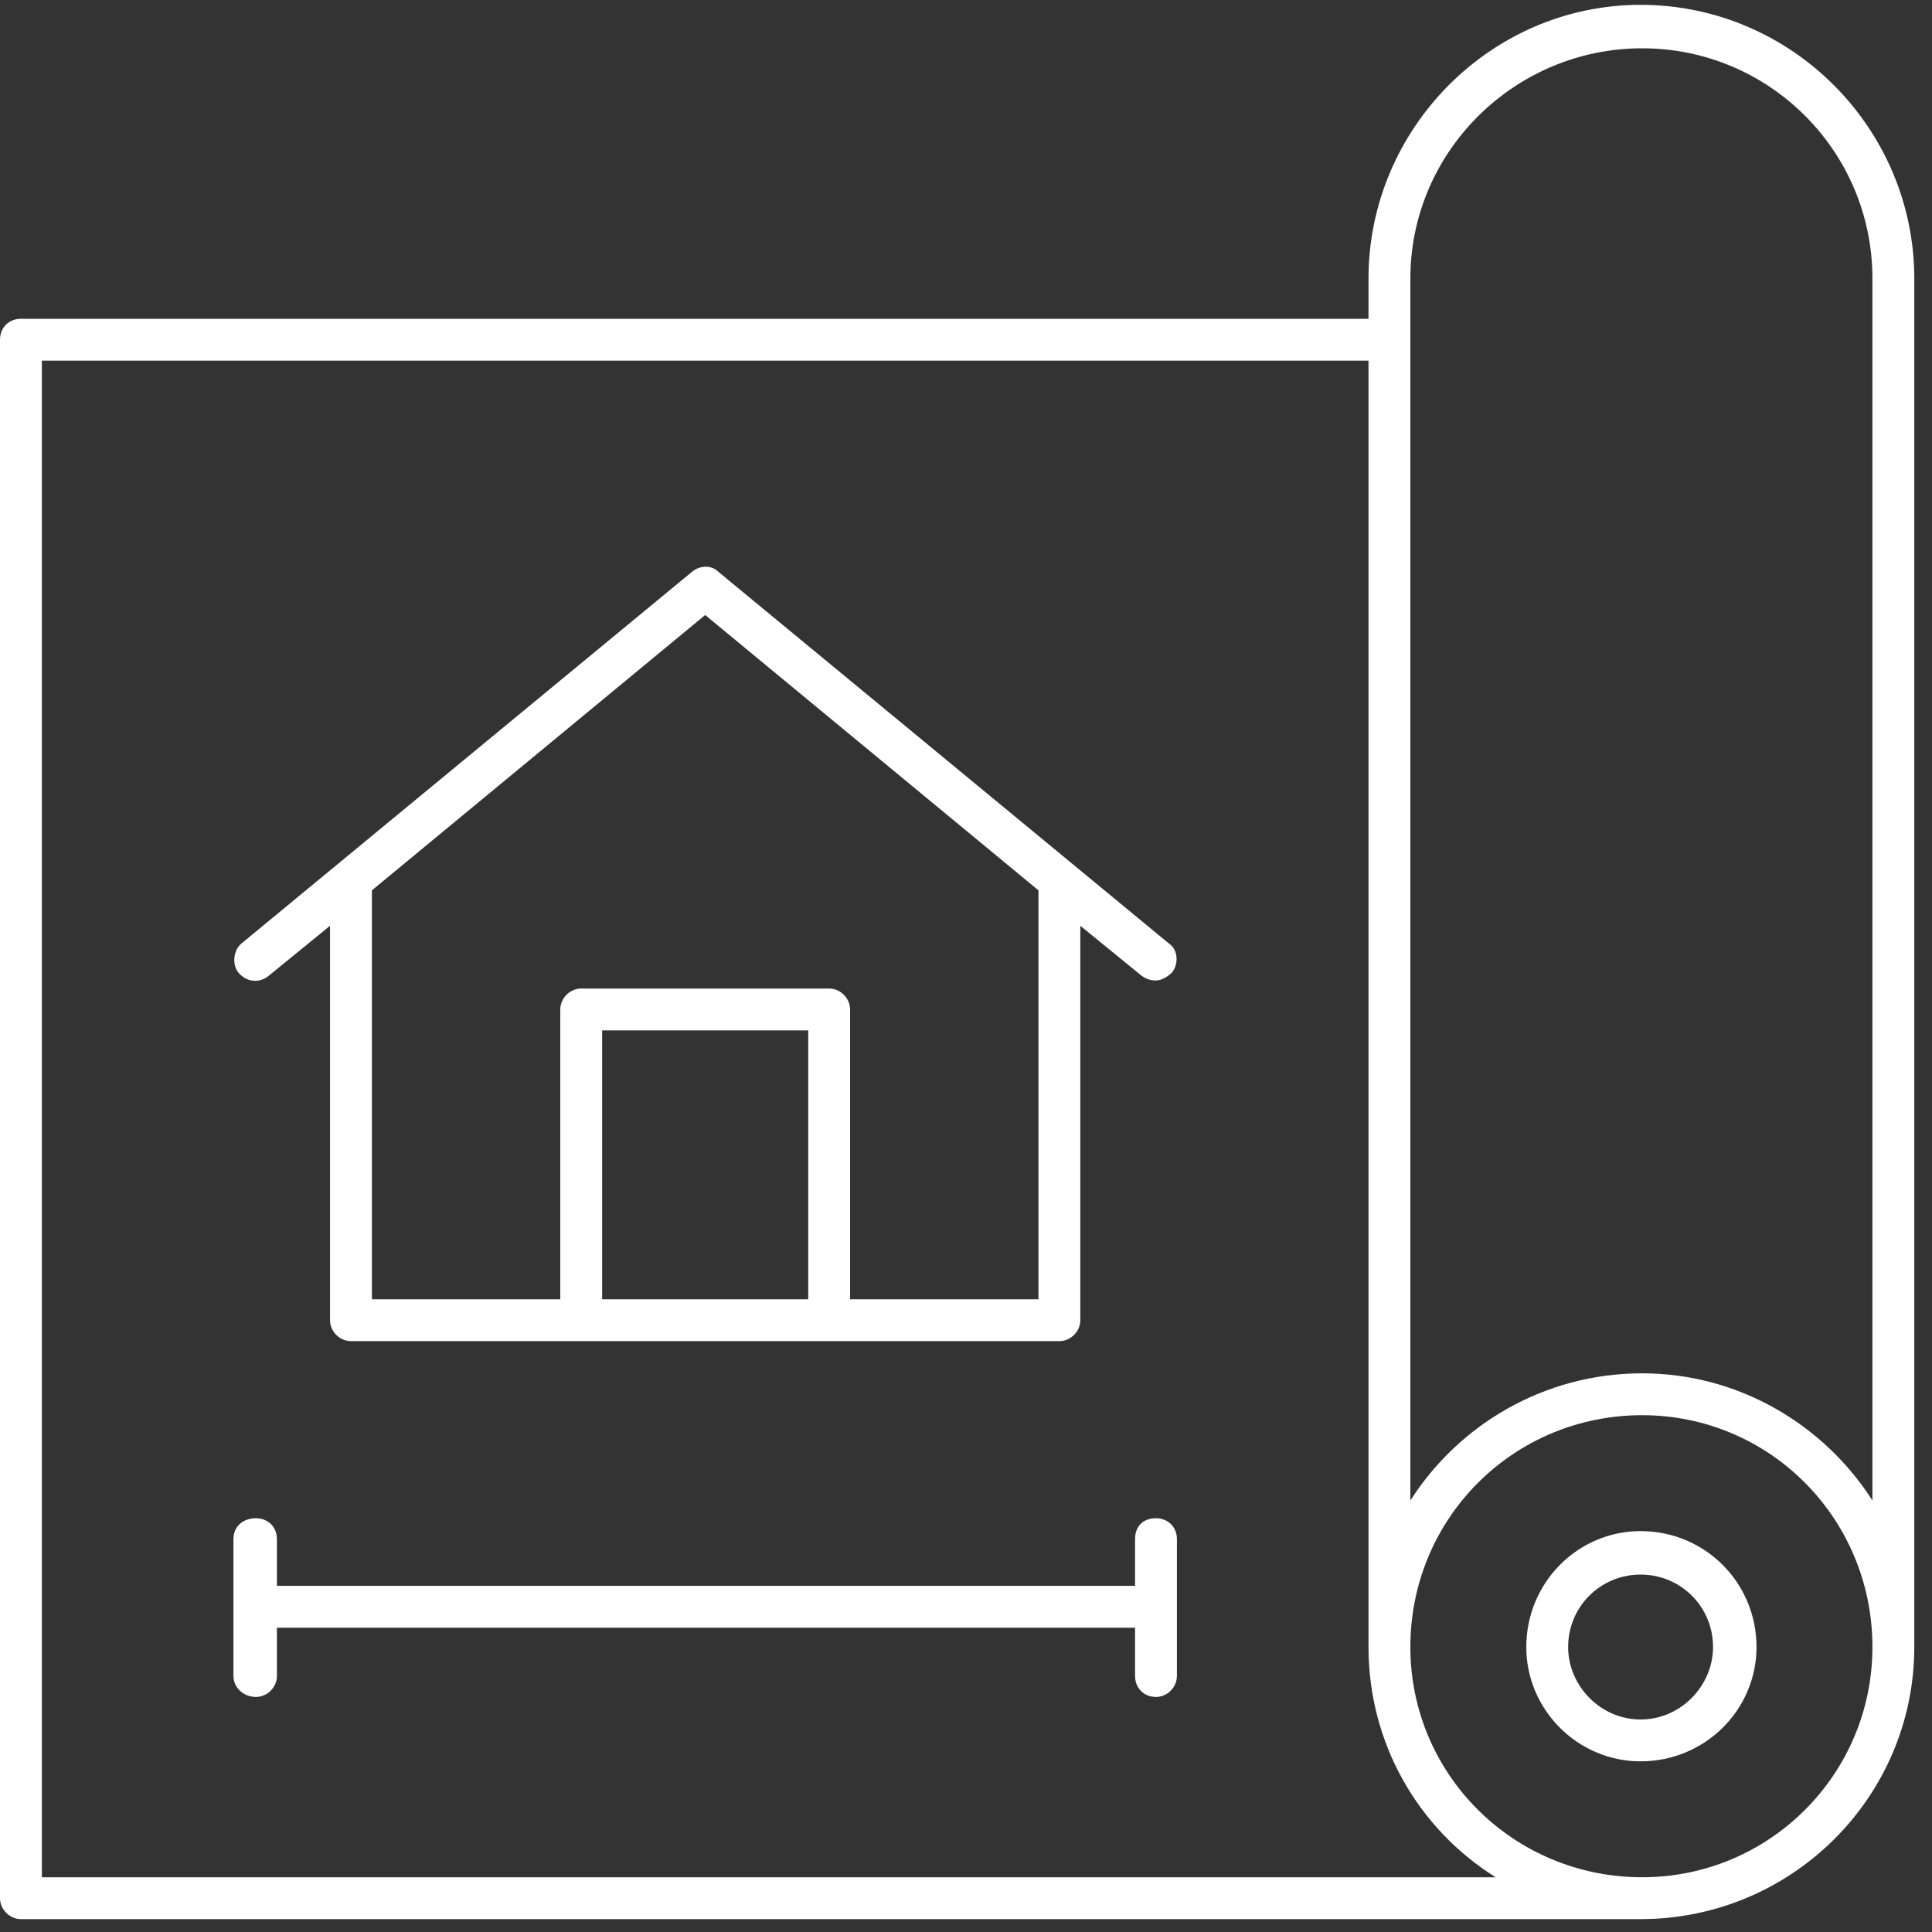
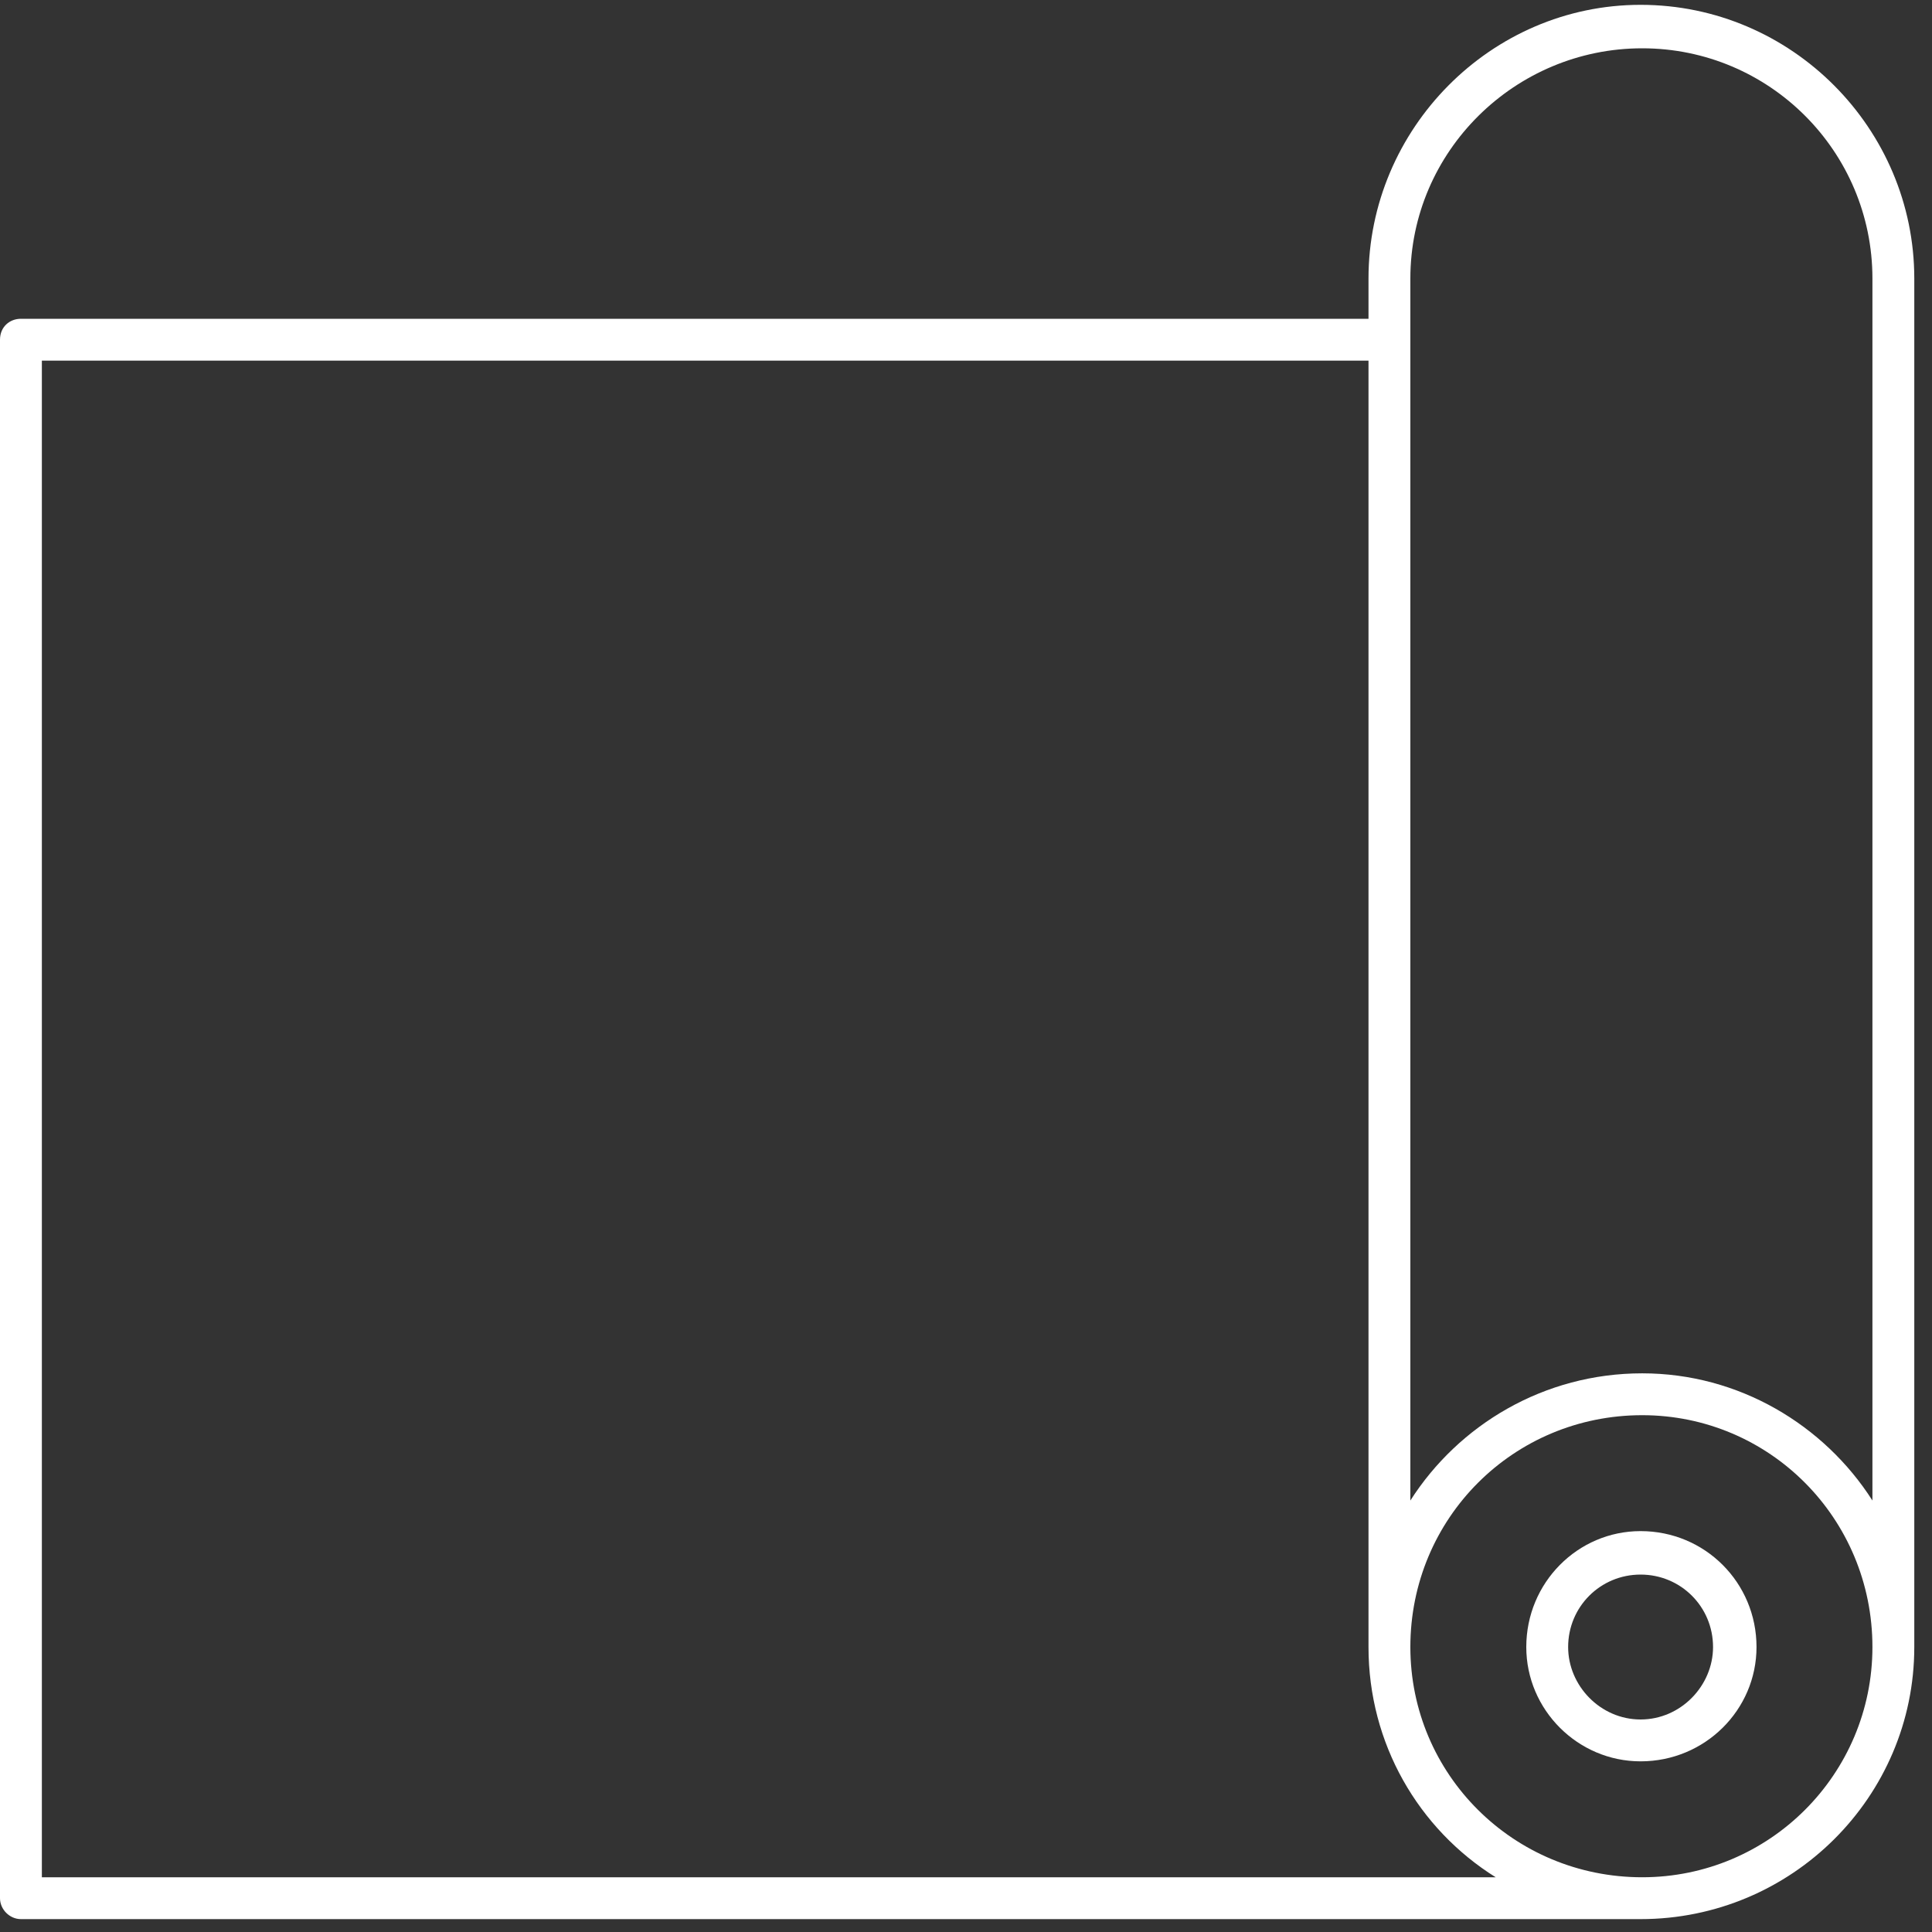
<svg xmlns="http://www.w3.org/2000/svg" version="1.2" viewBox="0 0 120 120" width="120" height="120">
  <rect x="0" y="0" width="120" height="120" fill="#333333" stroke="none" />
  <title>New Project</title>
  <style>
		.s0 { fill: #ffffff } 
	</style>
  <g id="&lt;Group&gt;">
-     <path id="&lt;Compound Path&gt;" fill-rule="evenodd" class="s0" d="m14.8 60.4c-0.4-0.5-0.3-1.4 0.2-1.8l28-23.1c0.5-0.4 1.2-0.4 1.6 0l28 23.1c0.6 0.4 0.6 1.3 0.2 1.8-0.3 0.3-0.7 0.5-1 0.5q-0.5 0-0.9-0.3l-3.8-3.1v24.5c0 0.7-0.6 1.3-1.3 1.3h-44c-0.7 0-1.3-0.6-1.3-1.3v-24.5l-3.8 3.1c-0.6 0.5-1.4 0.4-1.9-0.2zm8.3-5.1v25.4h11.7v-18c0-0.7 0.6-1.3 1.3-1.3h15.4c0.7 0 1.3 0.6 1.3 1.3v18h11.7v-25.4l-20.7-17.1zm14.3 8.7v16.7h12.8v-16.7z" />
-     <path id="&lt;Path&gt;" class="s0" d="m73.1 95.6c0-0.8-0.6-1.3-1.3-1.3-0.8 0-1.3 0.5-1.3 1.3v2.9h-53.3v-2.9c0-0.8-0.6-1.3-1.3-1.3-0.8 0-1.4 0.5-1.4 1.3v8.5c0 0.7 0.6 1.3 1.4 1.3 0.7 0 1.3-0.6 1.3-1.3v-3h53.3v3c0 0.7 0.5 1.3 1.3 1.3 0.7 0 1.3-0.6 1.3-1.3z" />
    <path id="&lt;Compound Path&gt;" fill-rule="evenodd" class="s0" d="m118.9 17.3v85c0 9.3-7.6 16.9-17 16.9h-100.6c-0.7 0-1.3-0.6-1.3-1.3v-96.8c0-0.8 0.6-1.3 1.3-1.3h83.7v-2.5c0-9.3 7.6-17 16.9-17 9.4 0 17 7.7 17 17zm-26 99.3c-4.8-3-7.9-8.3-7.9-14.3v-79.9h-82.4v94.2zm23.4-14.3c0-8-6.4-14.4-14.3-14.4-8 0-14.4 6.4-14.4 14.4 0 7.9 6.4 14.3 14.4 14.3 7.9 0 14.3-6.4 14.3-14.3zm0-9.1v-75.9c0-7.9-6.4-14.3-14.3-14.3-7.9 0-14.4 6.4-14.4 14.3v75.9c3-4.7 8.3-7.9 14.4-7.9 6 0 11.3 3.2 14.3 7.9z" />
    <path id="&lt;Compound Path&gt;" fill-rule="evenodd" class="s0" d="m101.9 109.4c-3.9 0-7.1-3.2-7.1-7.1 0-4 3.2-7.2 7.1-7.2 4 0 7.2 3.2 7.2 7.2 0 3.9-3.2 7.1-7.2 7.1zm4.5-7.1c0-2.5-2-4.5-4.5-4.5-2.5 0-4.5 2-4.5 4.5 0 2.4 2 4.5 4.5 4.5 2.5 0 4.5-2.1 4.5-4.5z" />
  </g>
</svg>